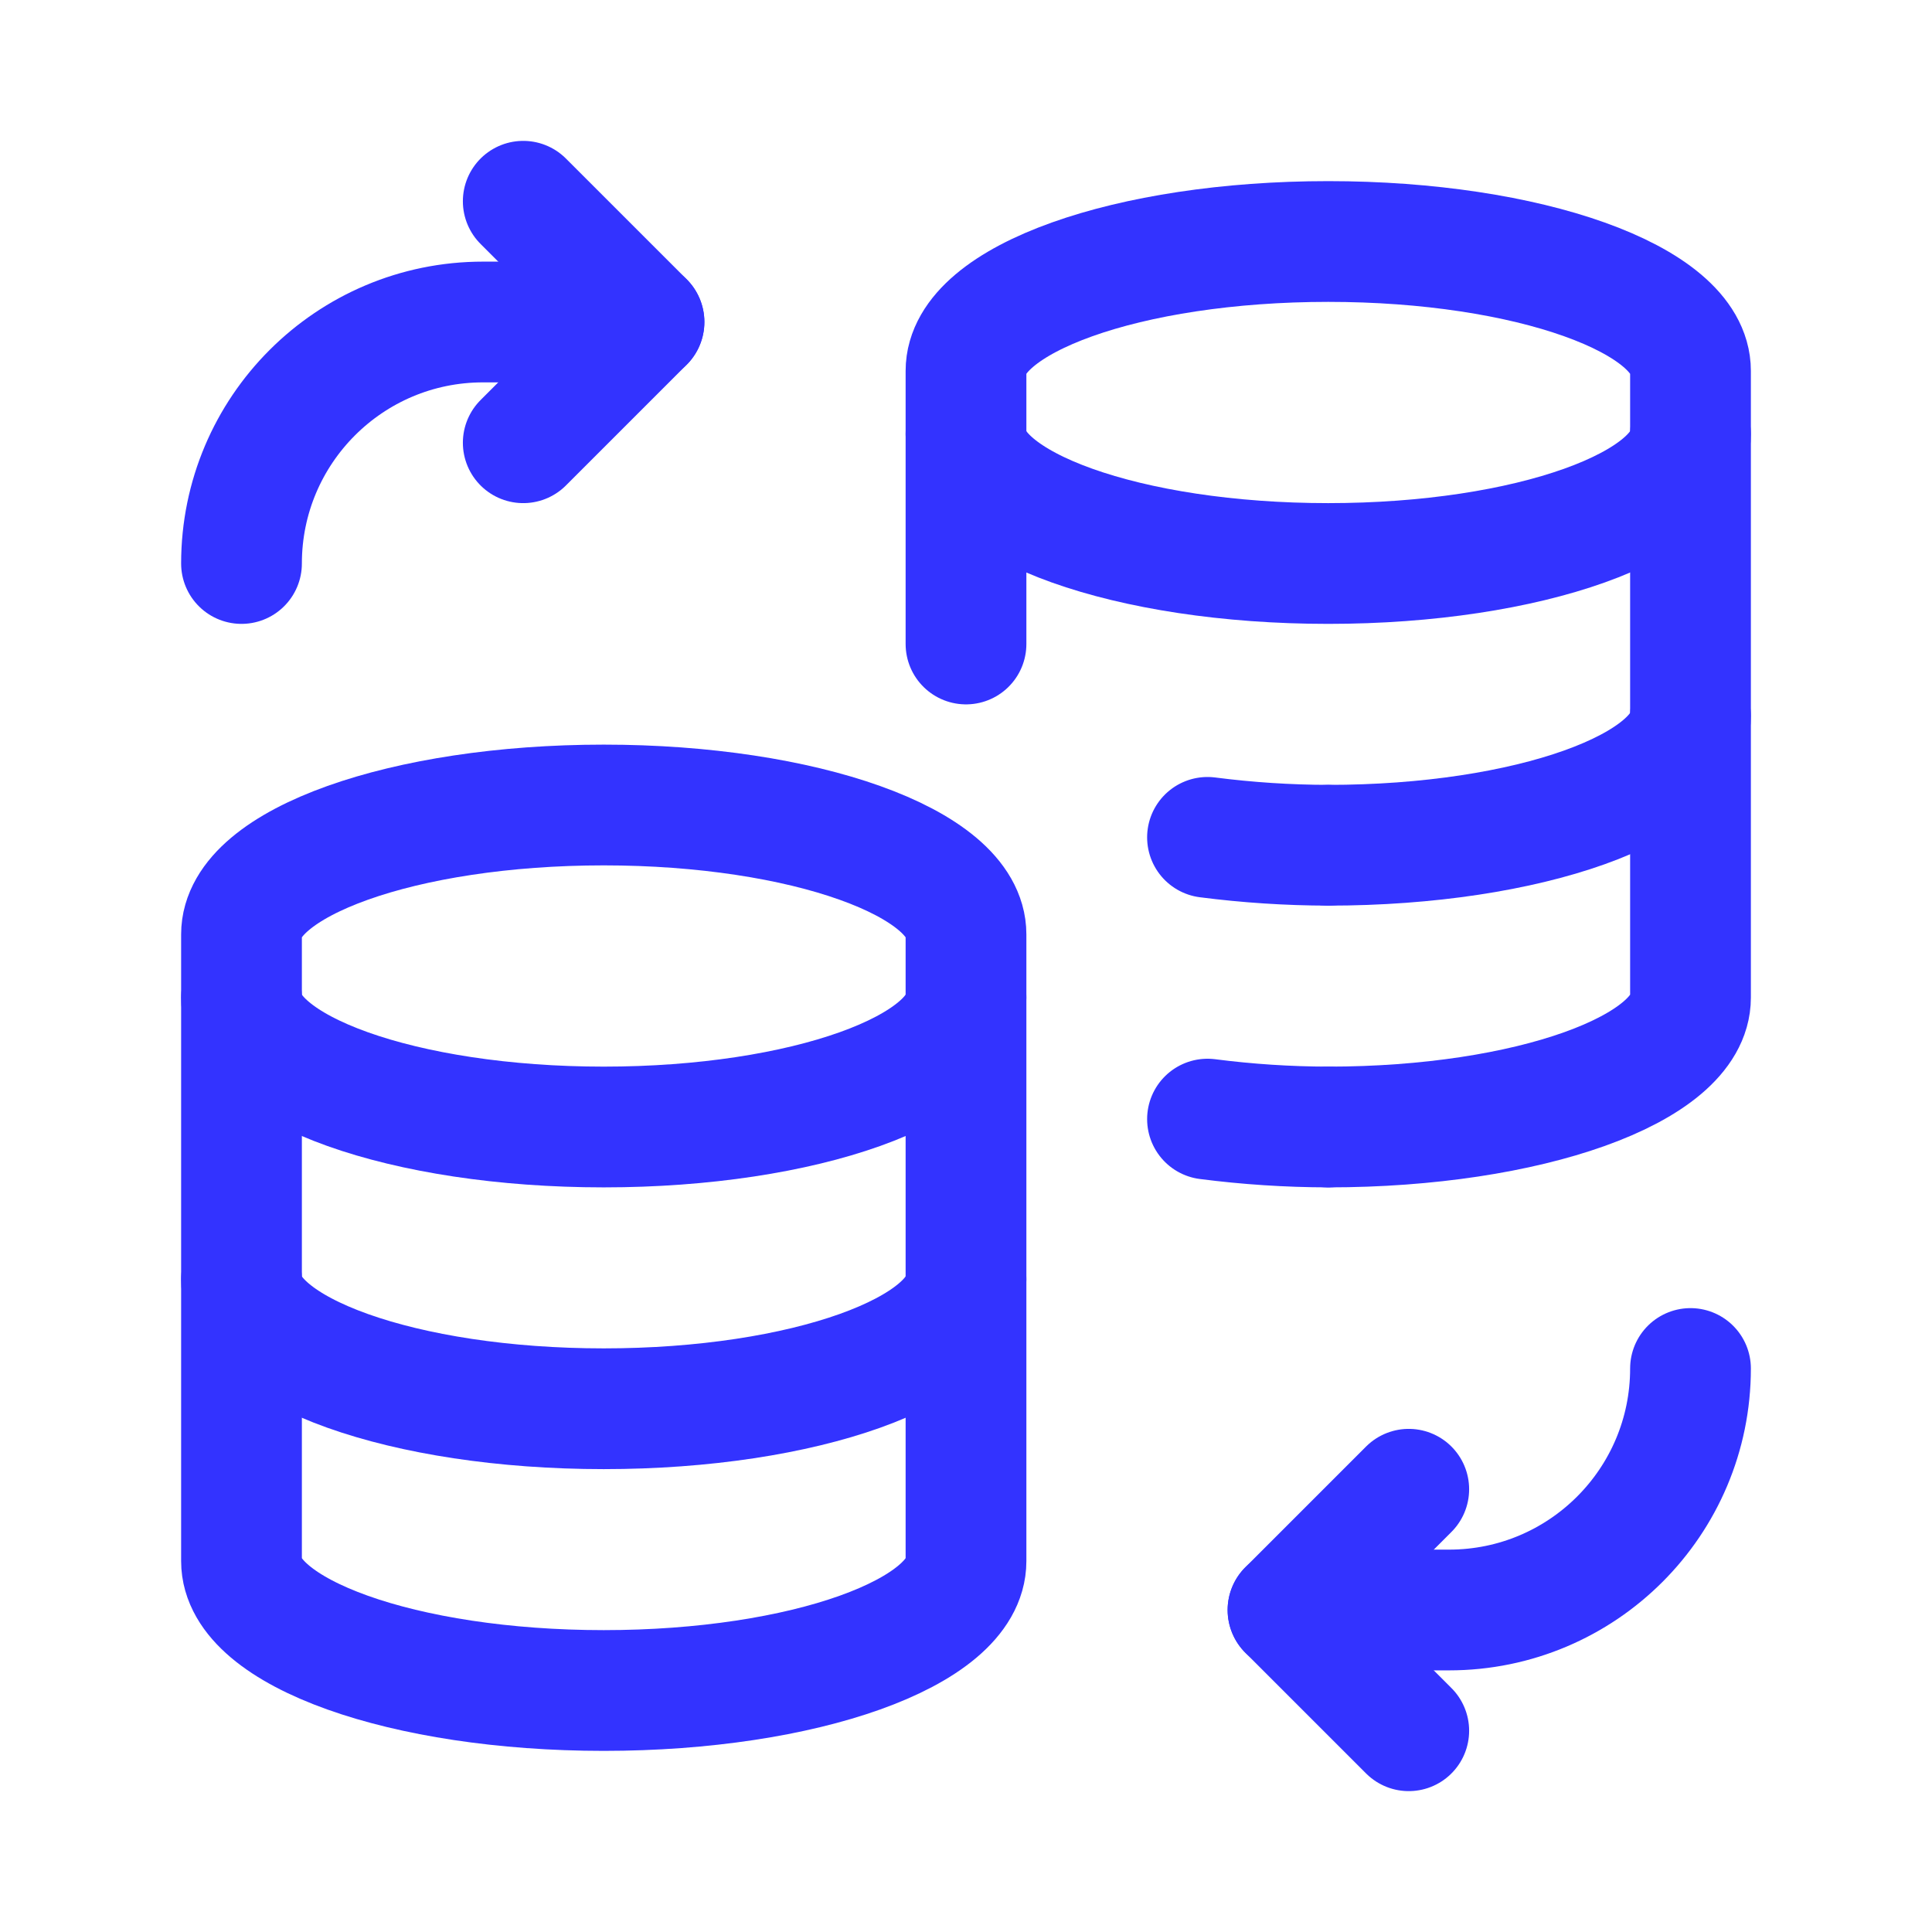
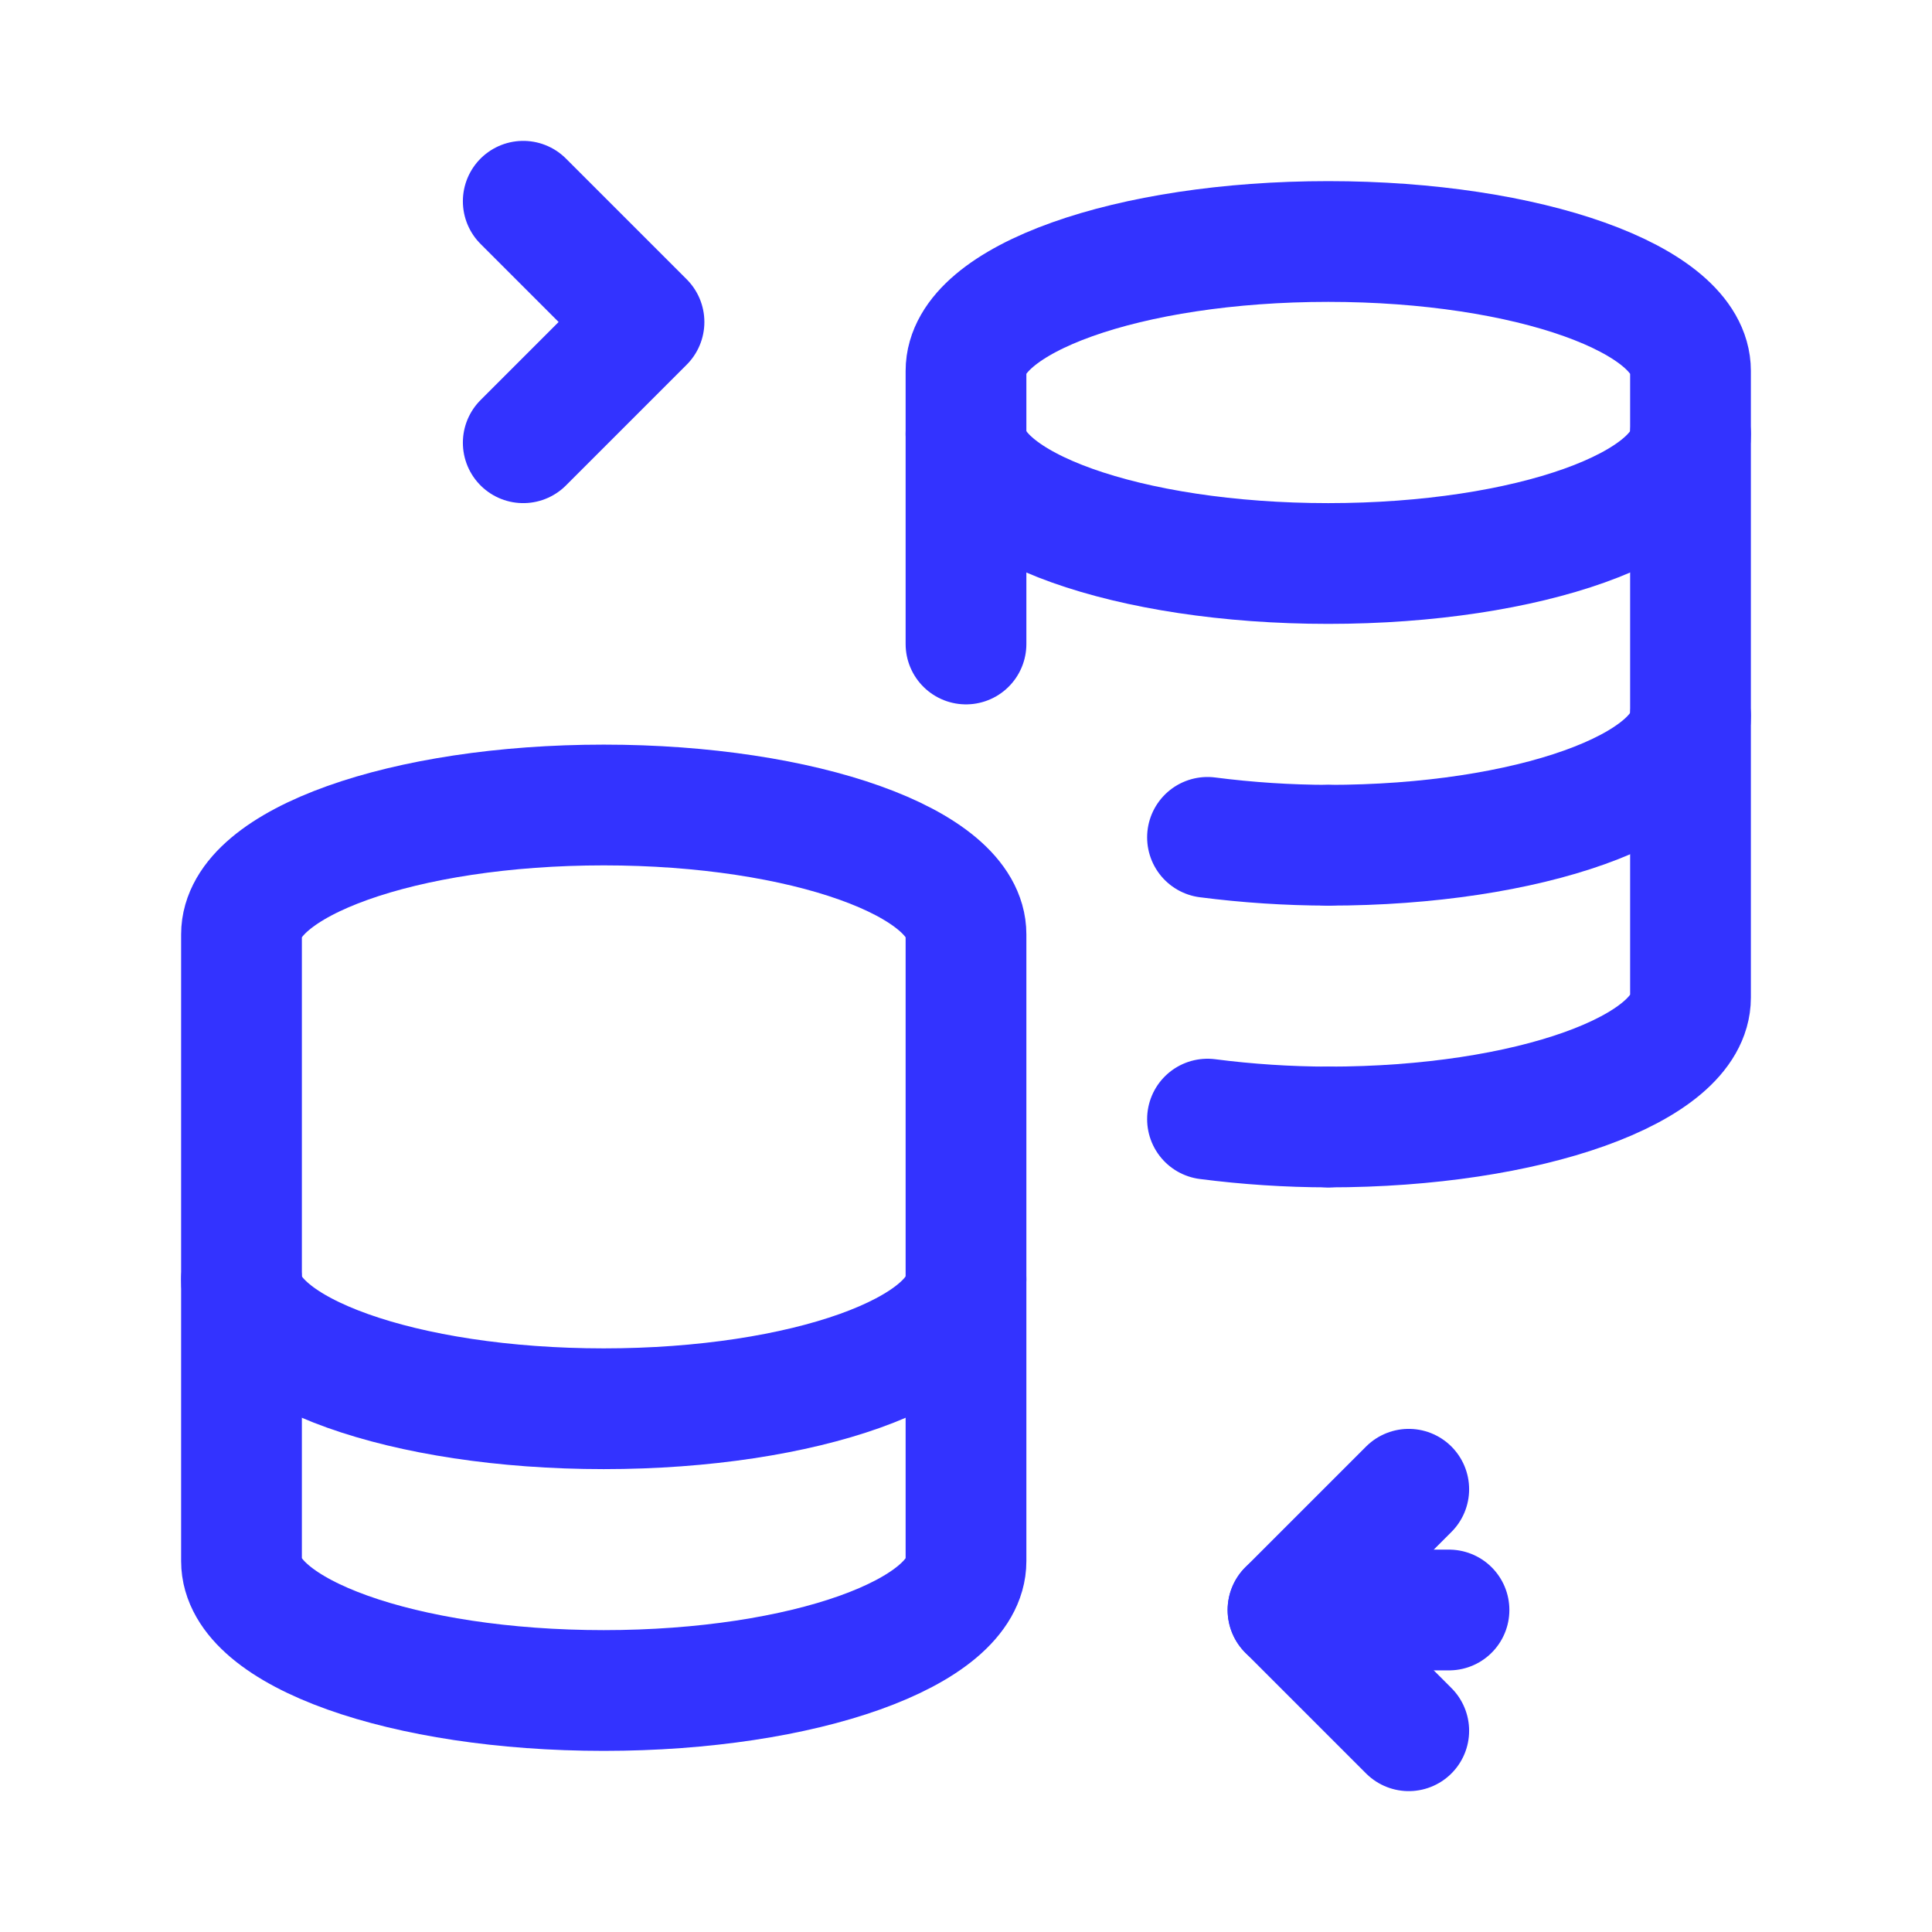
<svg xmlns="http://www.w3.org/2000/svg" width="24" height="24" viewBox="0 0 24 24" fill="none">
  <path fill-rule="evenodd" clip-rule="evenodd" d="M3 19.393C3 20.281 5.015 21 7.5 21C9.985 21 12 20.281 12 19.393V11.607C12 10.719 9.985 10 7.5 10C5.015 10 3 10.719 3 11.607V19.393Z" stroke="#3333FF" stroke-width="1.5" stroke-linecap="round" stroke-linejoin="round" />
  <path d="M12 15.893C12 16.781 9.985 17.5 7.5 17.5C5.015 17.5 3 16.781 3 15.893" stroke="#3333FF" stroke-width="1.5" stroke-linecap="round" stroke-linejoin="round" />
-   <path d="M12 12.393C12 13.281 9.985 14 7.5 14C5.015 14 3 13.281 3 12.393" stroke="#3333FF" stroke-width="1.5" stroke-linecap="round" stroke-linejoin="round" />
  <path d="M6.5 2.5L8 4L6.5 5.5" stroke="#3333FF" stroke-width="1.5" stroke-linecap="round" stroke-linejoin="round" />
-   <path d="M8 4H6C4.343 4 3 5.343 3 7" stroke="#3333FF" stroke-width="1.5" stroke-linecap="round" stroke-linejoin="round" />
  <path d="M17.5 21.5L16 20L17.5 18.5" stroke="#3333FF" stroke-width="1.5" stroke-linecap="round" stroke-linejoin="round" />
-   <path d="M16 20H18C19.657 20 21 18.657 21 17" stroke="#3333FF" stroke-width="1.5" stroke-linecap="round" stroke-linejoin="round" />
+   <path d="M16 20H18" stroke="#3333FF" stroke-width="1.5" stroke-linecap="round" stroke-linejoin="round" />
  <path d="M16.5 14C18.985 14 21 13.281 21 12.393V4.607C21 3.719 18.985 3 16.5 3C14.015 3 12 3.719 12 4.607V8" stroke="#3333FF" stroke-width="1.5" stroke-linecap="round" stroke-linejoin="round" />
  <path d="M21 8.893C21 9.781 18.985 10.5 16.5 10.5" stroke="#3333FF" stroke-width="1.5" stroke-linecap="round" stroke-linejoin="round" />
  <path d="M21 5.393C21 6.281 18.985 7 16.5 7C14.015 7 12 6.281 12 5.393" stroke="#3333FF" stroke-width="1.5" stroke-linecap="round" stroke-linejoin="round" />
  <path d="M16.5 14C15.998 13.999 15.497 13.966 15 13.902" stroke="#3333FF" stroke-width="1.5" stroke-linecap="round" stroke-linejoin="round" />
  <path d="M15 10.402C15.497 10.466 15.998 10.499 16.5 10.5" stroke="#3333FF" stroke-width="1.5" stroke-linecap="round" stroke-linejoin="round" />
</svg>